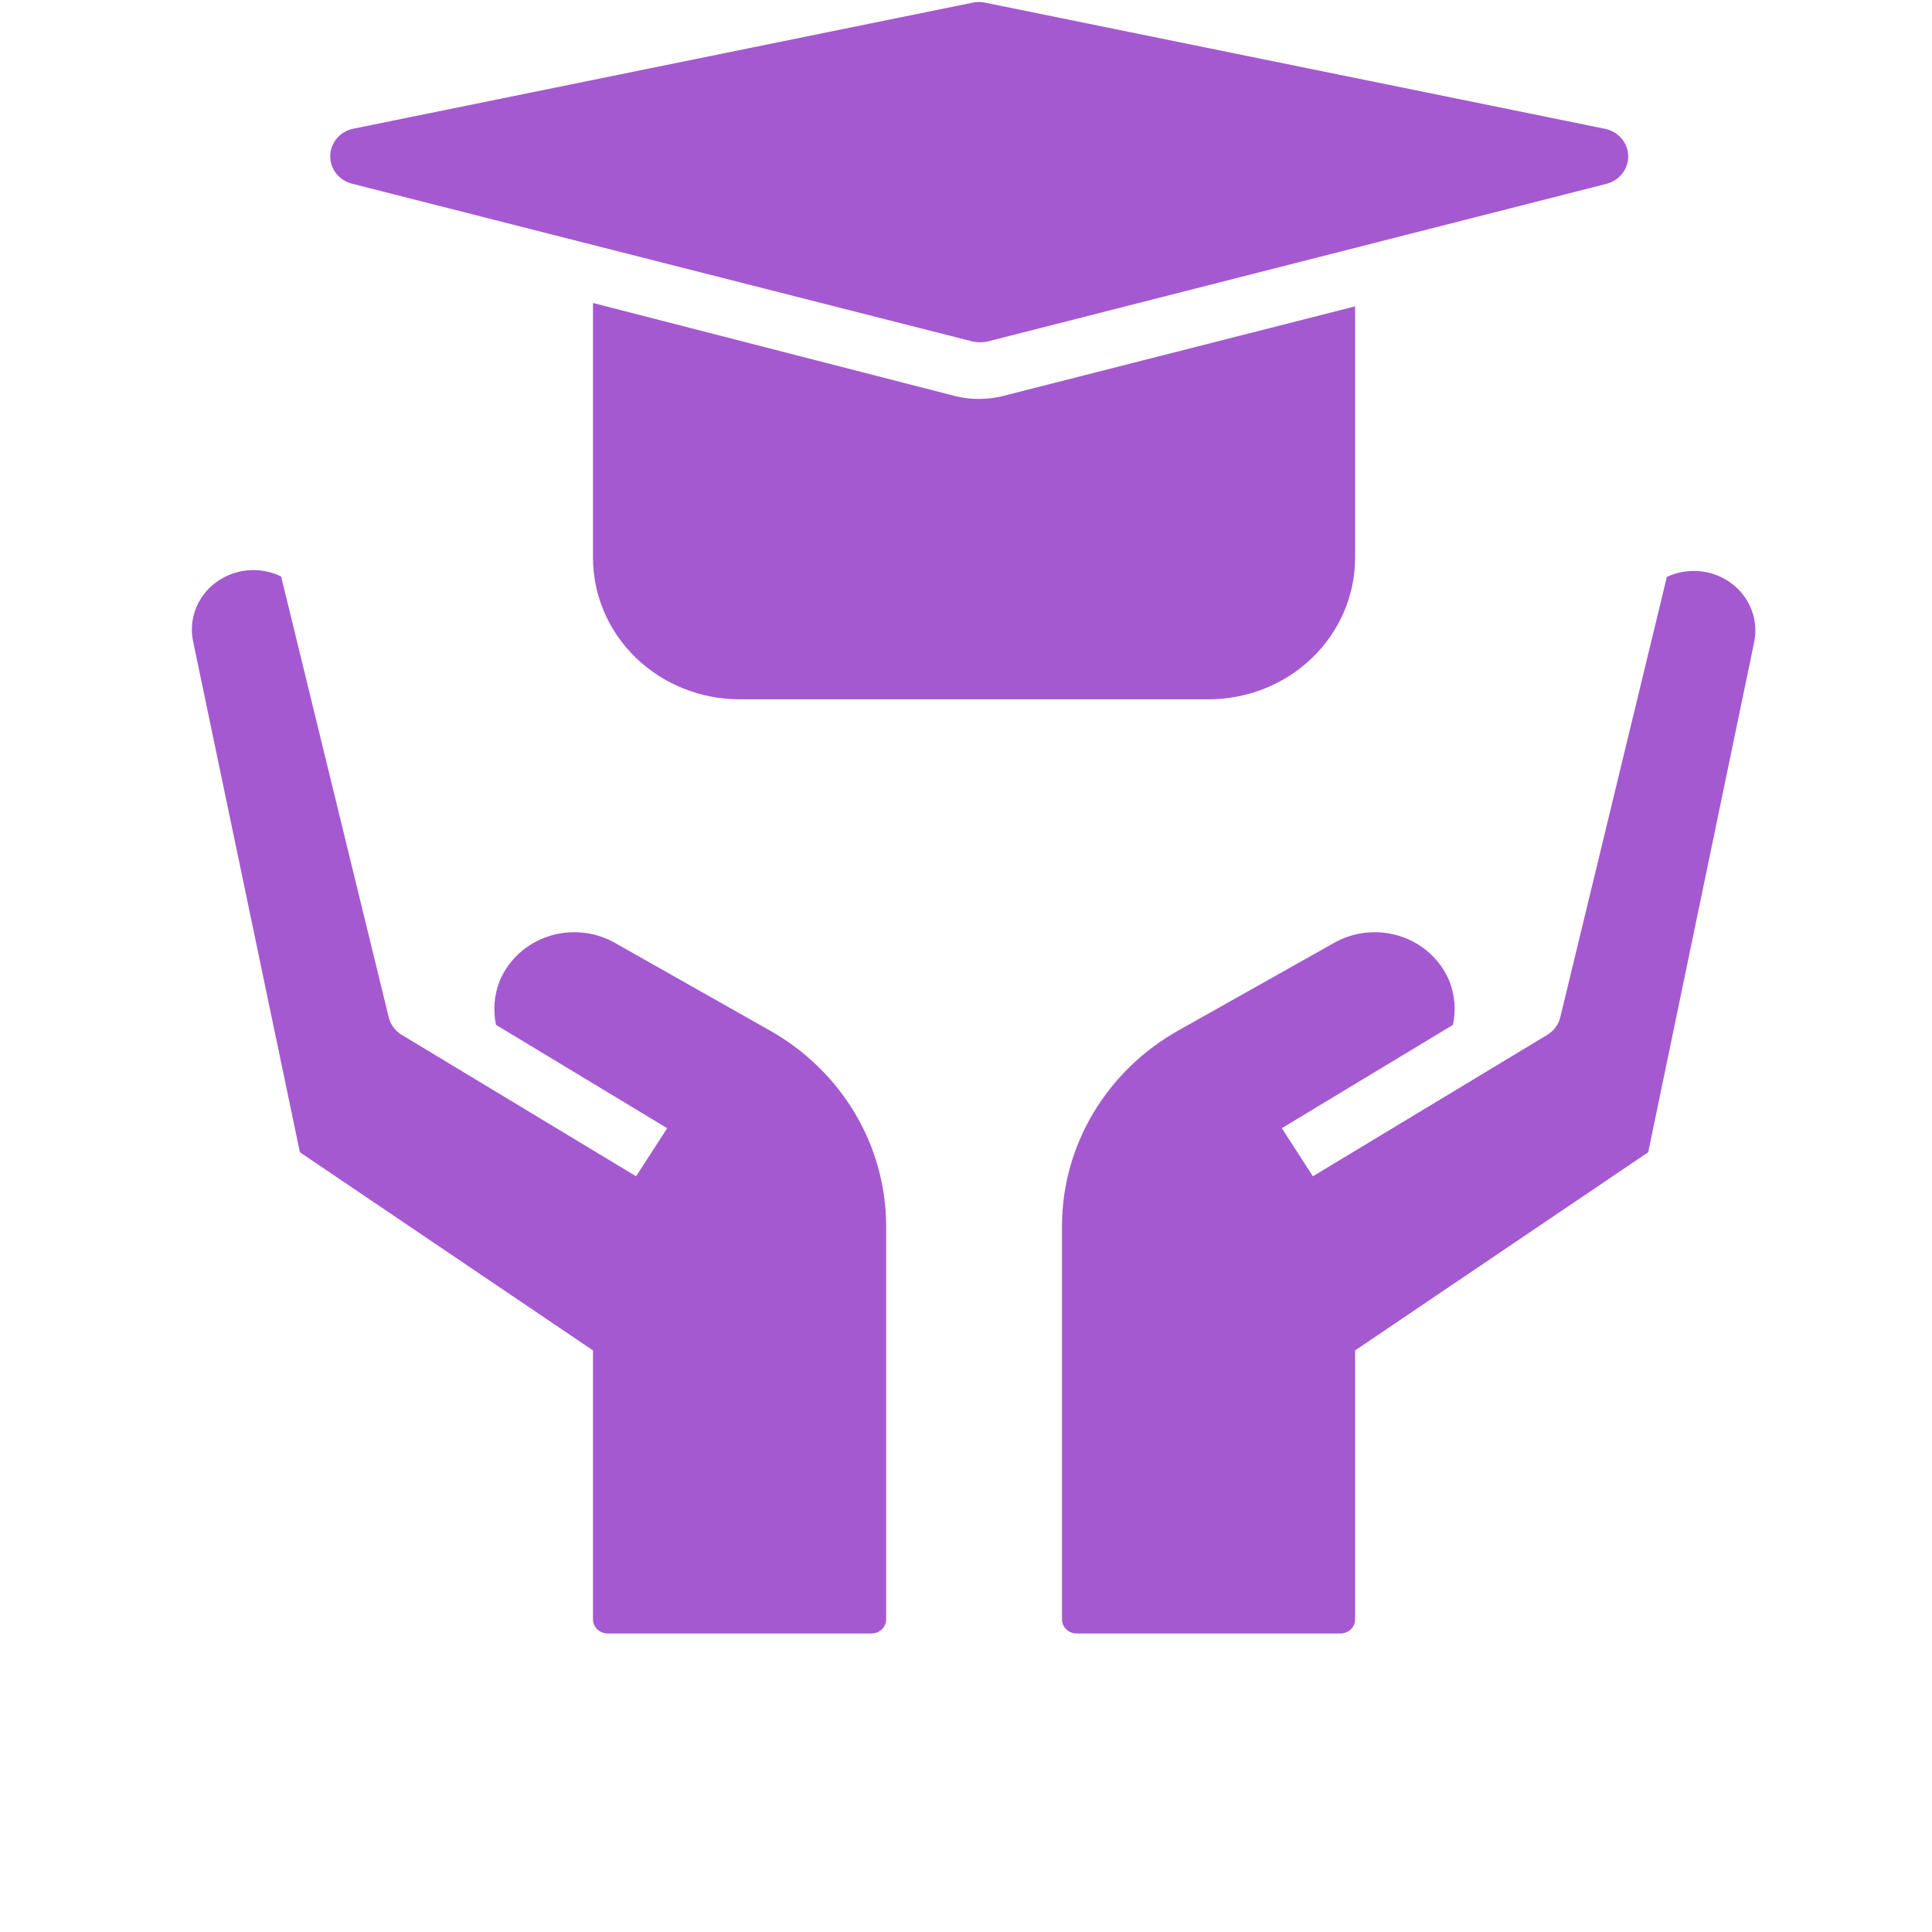
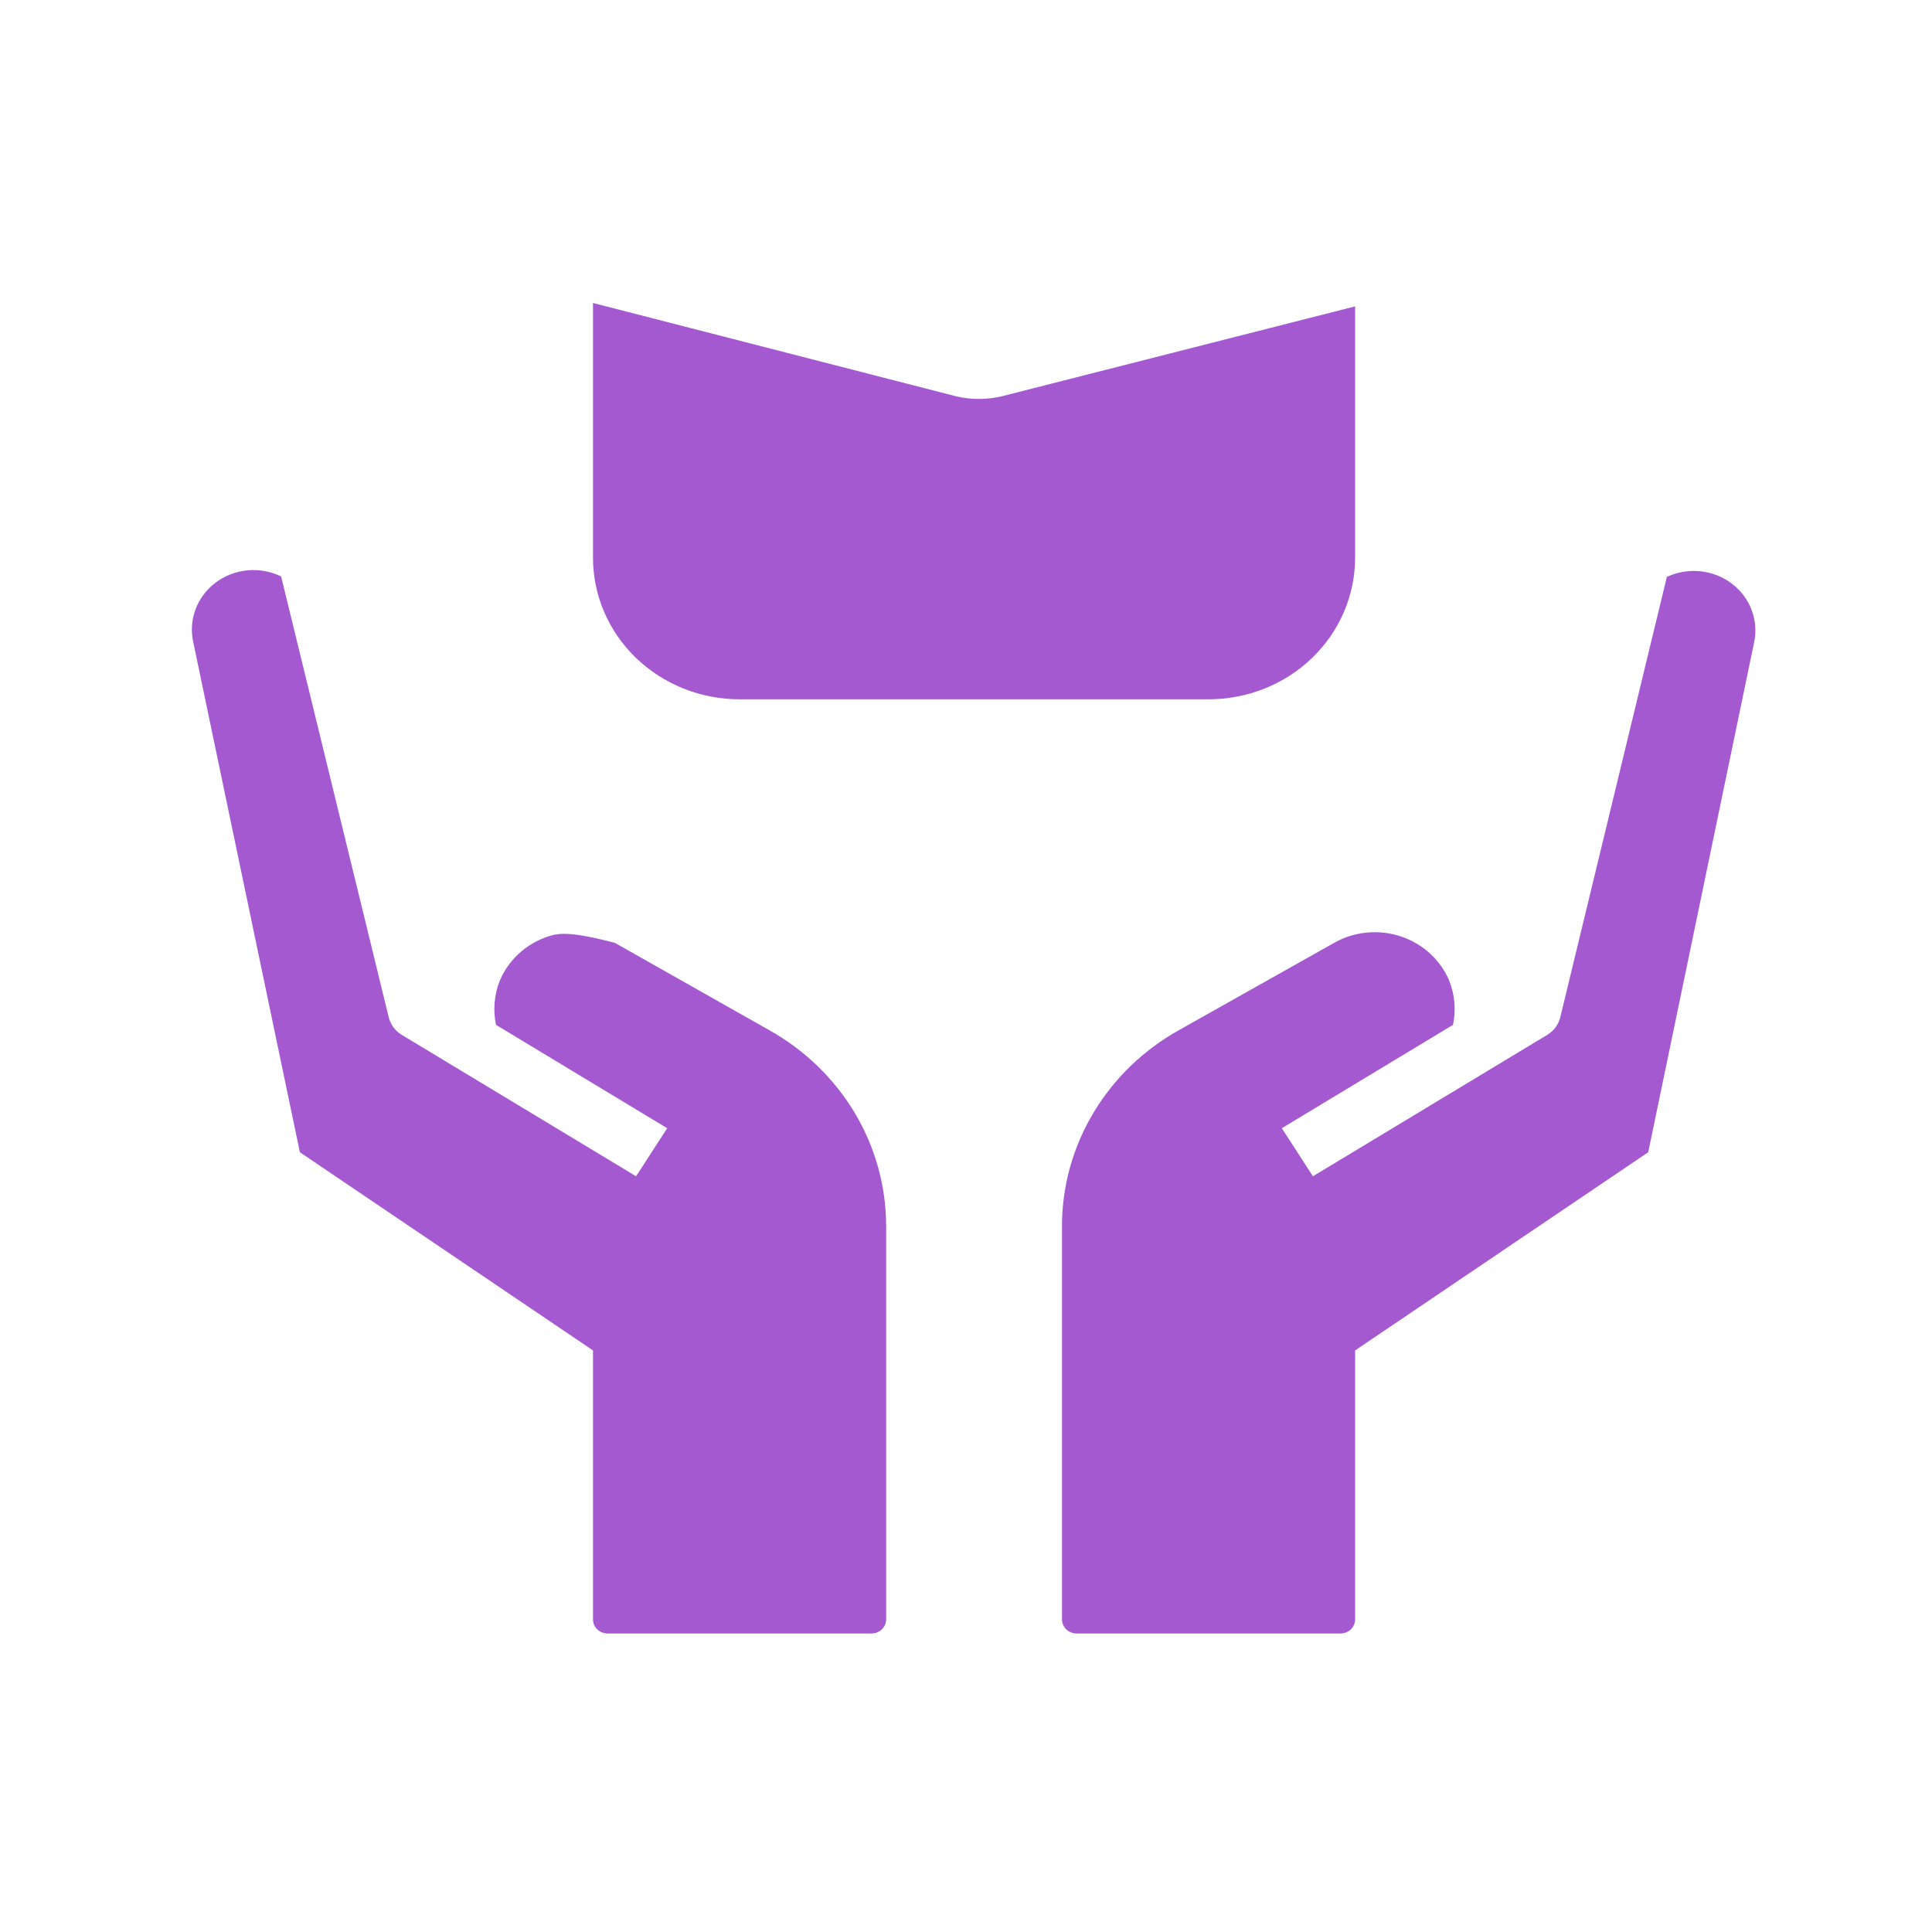
<svg xmlns="http://www.w3.org/2000/svg" width="35" height="35" viewBox="0 0 37 45" fill="none">
-   <path d="M2.985 26.838L9.812 31.454V37.718C9.812 37.805 9.848 37.889 9.912 37.951C9.976 38.012 10.063 38.047 10.154 38.047H16.298C16.389 38.047 16.476 38.012 16.54 37.951C16.604 37.889 16.64 37.805 16.64 37.718V28.546C16.637 27.622 16.384 26.715 15.905 25.915C15.425 25.116 14.737 24.451 13.909 23.99L10.318 21.959C10.086 21.828 9.828 21.747 9.561 21.722C9.294 21.696 9.024 21.726 8.771 21.81C8.517 21.894 8.285 22.029 8.09 22.207C7.895 22.386 7.742 22.602 7.641 22.842C7.511 23.17 7.48 23.527 7.553 23.871L11.54 26.278L10.816 27.398L5.354 24.102C5.202 24.009 5.095 23.862 5.054 23.693L2.548 13.427C2.307 13.309 2.037 13.26 1.768 13.284C1.499 13.309 1.242 13.407 1.028 13.566C0.814 13.725 0.651 13.939 0.558 14.184C0.464 14.429 0.444 14.694 0.5 14.95L2.985 26.838ZM34.827 13.427L32.342 23.693C32.301 23.862 32.194 24.009 32.042 24.102L26.58 27.398L25.856 26.278L29.843 23.871C29.916 23.527 29.885 23.17 29.755 22.842C29.654 22.602 29.501 22.386 29.306 22.207C29.111 22.029 28.879 21.894 28.625 21.81C28.372 21.726 28.102 21.696 27.835 21.722C27.568 21.747 27.31 21.828 27.078 21.959L23.467 23.99C22.638 24.451 21.95 25.116 21.471 25.915C20.991 26.715 20.738 27.622 20.736 28.546V37.718C20.736 37.805 20.772 37.889 20.836 37.951C20.9 38.012 20.987 38.047 21.077 38.047H27.222C27.312 38.047 27.399 38.012 27.463 37.951C27.527 37.889 27.563 37.805 27.563 37.718V31.454L34.39 26.838L36.855 14.97C36.911 14.714 36.891 14.449 36.797 14.204C36.704 13.959 36.541 13.745 36.327 13.586C36.113 13.426 35.856 13.329 35.587 13.304C35.319 13.28 35.048 13.329 34.806 13.446L34.827 13.427ZM19.323 9.233C18.979 9.312 18.622 9.312 18.278 9.233L9.812 7.057V12.991C9.812 13.866 10.172 14.704 10.812 15.323C11.453 15.941 12.321 16.288 13.226 16.288H24.149C25.055 16.288 25.923 15.941 26.563 15.323C27.203 14.704 27.563 13.866 27.563 12.991V7.136L19.323 9.233Z" fill="#A459D1" />
-   <path d="M33.394 3.002L18.941 0.061C18.848 0.042 18.753 0.042 18.661 0.061L4.208 3.002C4.06 3.038 3.929 3.12 3.835 3.236C3.742 3.352 3.691 3.494 3.691 3.641C3.691 3.788 3.742 3.931 3.835 4.047C3.929 4.163 4.06 4.245 4.208 4.281L18.654 7.954C18.768 7.98 18.887 7.98 19.002 7.954L33.421 4.281C33.568 4.242 33.697 4.158 33.788 4.04C33.88 3.922 33.928 3.778 33.924 3.631C33.921 3.484 33.867 3.342 33.771 3.228C33.675 3.114 33.542 3.035 33.394 3.002Z" fill="#A459D1" />
+   <path d="M2.985 26.838L9.812 31.454V37.718C9.812 37.805 9.848 37.889 9.912 37.951C9.976 38.012 10.063 38.047 10.154 38.047H16.298C16.389 38.047 16.476 38.012 16.54 37.951C16.604 37.889 16.64 37.805 16.64 37.718V28.546C16.637 27.622 16.384 26.715 15.905 25.915C15.425 25.116 14.737 24.451 13.909 23.99L10.318 21.959C9.294 21.696 9.024 21.726 8.771 21.81C8.517 21.894 8.285 22.029 8.09 22.207C7.895 22.386 7.742 22.602 7.641 22.842C7.511 23.17 7.48 23.527 7.553 23.871L11.54 26.278L10.816 27.398L5.354 24.102C5.202 24.009 5.095 23.862 5.054 23.693L2.548 13.427C2.307 13.309 2.037 13.26 1.768 13.284C1.499 13.309 1.242 13.407 1.028 13.566C0.814 13.725 0.651 13.939 0.558 14.184C0.464 14.429 0.444 14.694 0.5 14.95L2.985 26.838ZM34.827 13.427L32.342 23.693C32.301 23.862 32.194 24.009 32.042 24.102L26.58 27.398L25.856 26.278L29.843 23.871C29.916 23.527 29.885 23.17 29.755 22.842C29.654 22.602 29.501 22.386 29.306 22.207C29.111 22.029 28.879 21.894 28.625 21.81C28.372 21.726 28.102 21.696 27.835 21.722C27.568 21.747 27.31 21.828 27.078 21.959L23.467 23.99C22.638 24.451 21.95 25.116 21.471 25.915C20.991 26.715 20.738 27.622 20.736 28.546V37.718C20.736 37.805 20.772 37.889 20.836 37.951C20.9 38.012 20.987 38.047 21.077 38.047H27.222C27.312 38.047 27.399 38.012 27.463 37.951C27.527 37.889 27.563 37.805 27.563 37.718V31.454L34.39 26.838L36.855 14.97C36.911 14.714 36.891 14.449 36.797 14.204C36.704 13.959 36.541 13.745 36.327 13.586C36.113 13.426 35.856 13.329 35.587 13.304C35.319 13.28 35.048 13.329 34.806 13.446L34.827 13.427ZM19.323 9.233C18.979 9.312 18.622 9.312 18.278 9.233L9.812 7.057V12.991C9.812 13.866 10.172 14.704 10.812 15.323C11.453 15.941 12.321 16.288 13.226 16.288H24.149C25.055 16.288 25.923 15.941 26.563 15.323C27.203 14.704 27.563 13.866 27.563 12.991V7.136L19.323 9.233Z" fill="#A459D1" />
</svg>